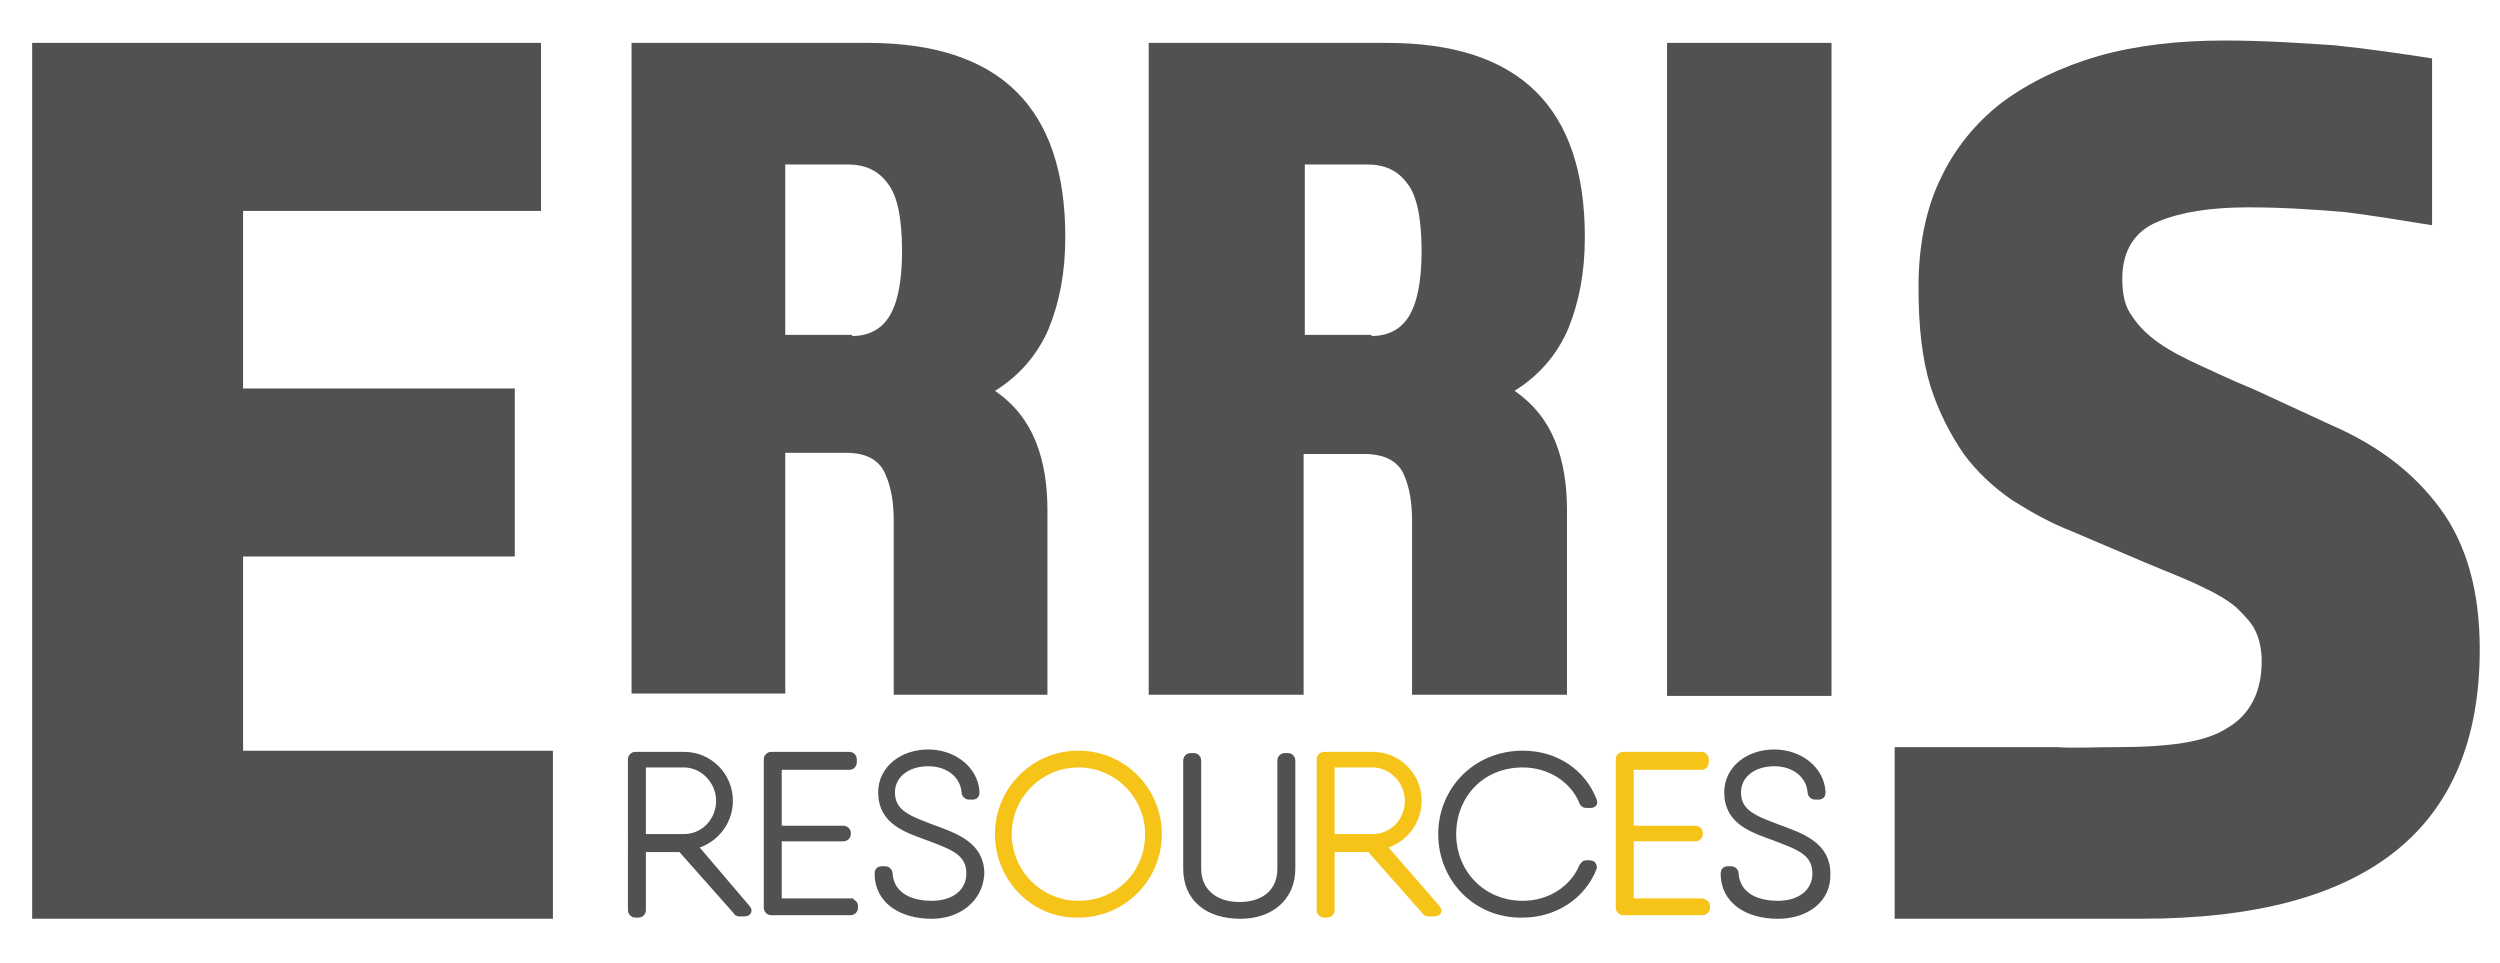
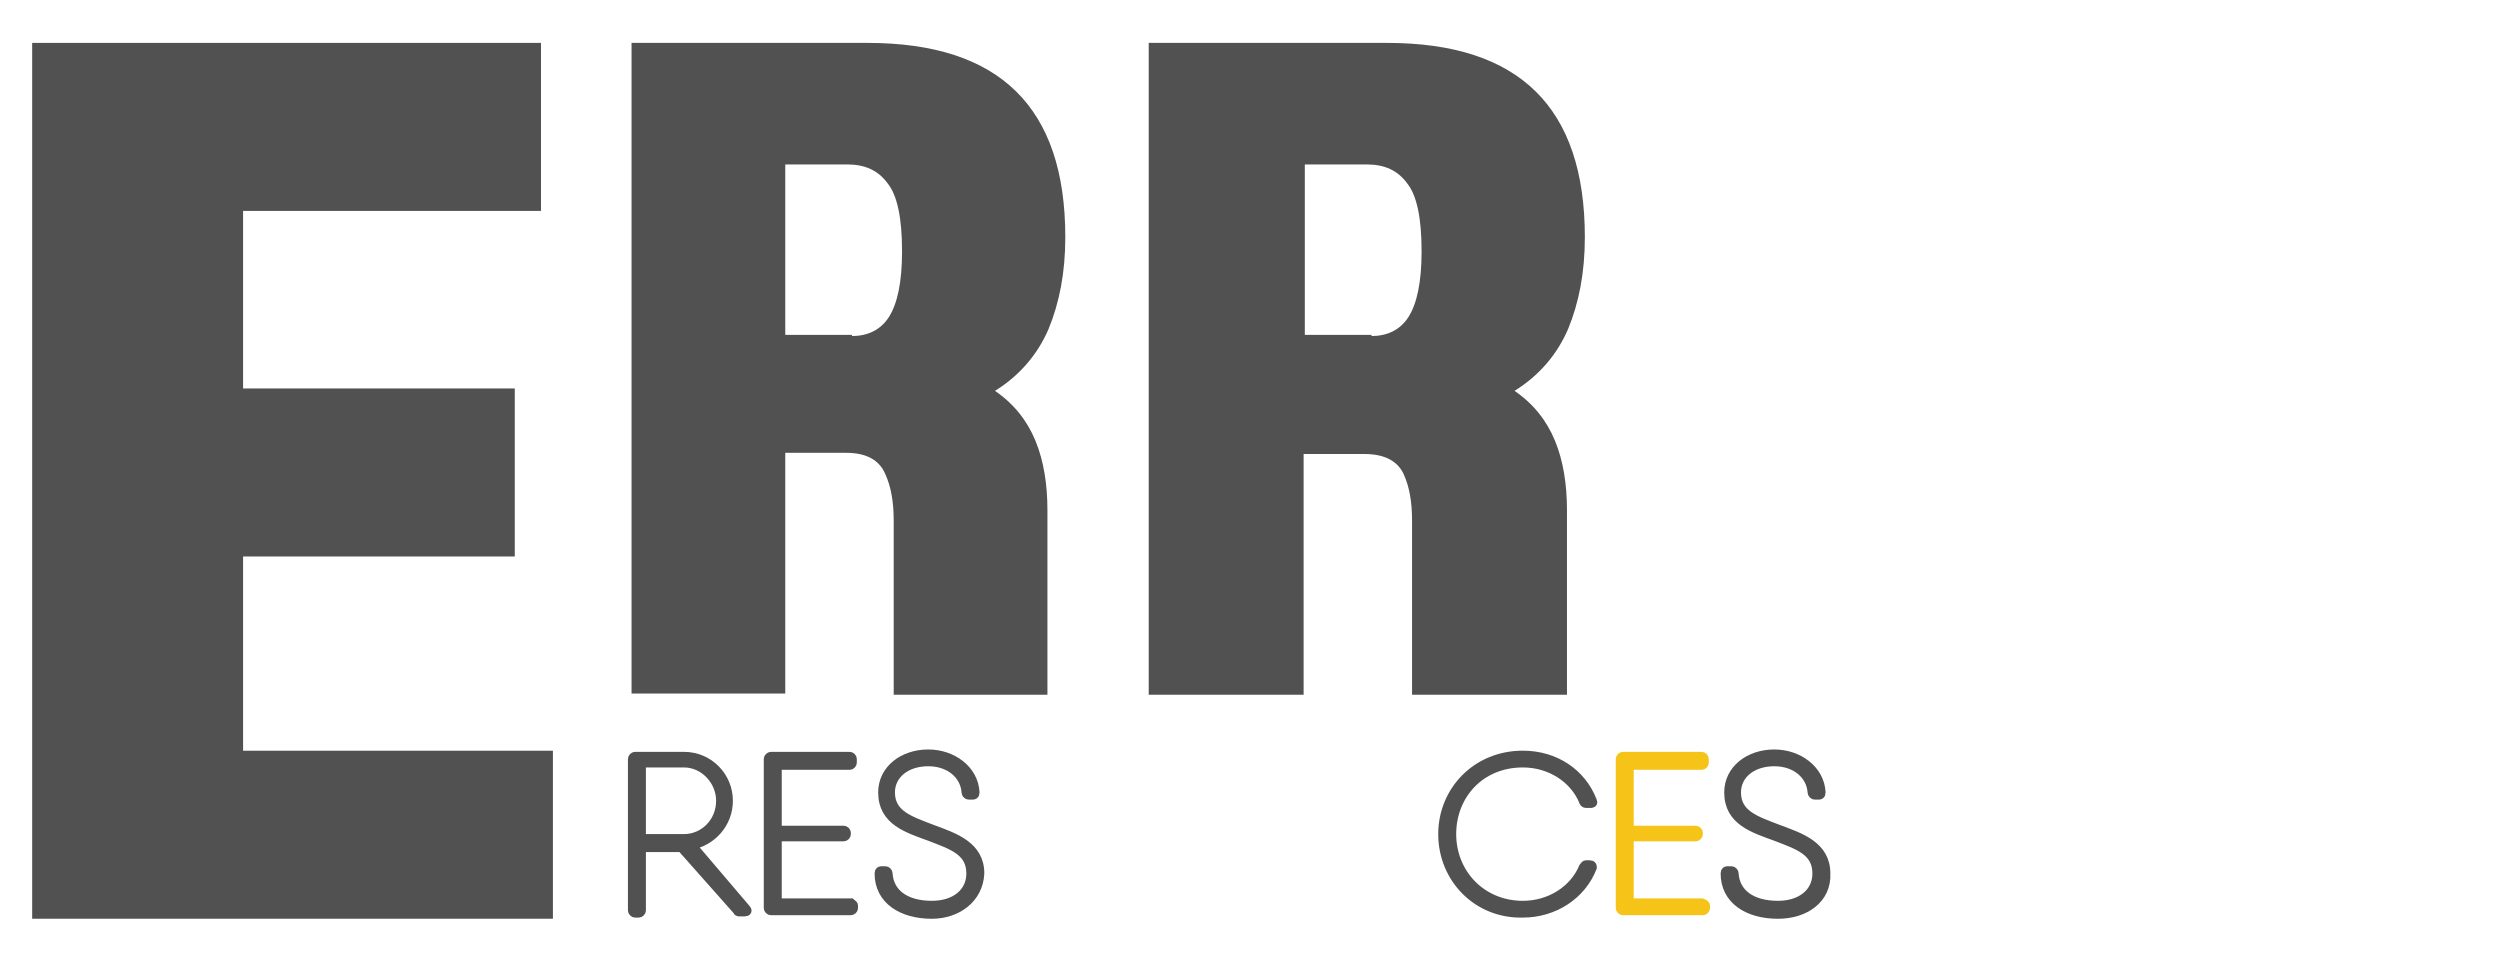
<svg xmlns="http://www.w3.org/2000/svg" version="1.1" id="Layer_1" x="0px" y="0px" viewBox="0 0 209.8 80.8" style="enable-background:new 0 0 209.8 80.8;" xml:space="preserve">
  <style type="text/css">
	.st0{fill:#515151;}
	.st1{fill:#515151;stroke:#515151;stroke-width:0.808;stroke-miterlimit:10;}
	.st2{fill:#F6C419;stroke:#F6C419;stroke-width:0.808;stroke-miterlimit:10;}
</style>
  <g>
    <path class="st0" d="M2.7,3.6h42.7v14.1H20.4v14.9h22.8v14.1H20.4V63h26v14.1H2.7V3.6z" />
    <path class="st0" d="M53,3.6h19.8c11.1,0,16.6,5.4,16.6,16.3c0,3-0.5,5.5-1.4,7.7c-0.9,2.1-2.4,3.9-4.5,5.2   c1.6,1.1,2.7,2.5,3.4,4.2s1,3.7,1,5.8v15.5H75V43.7c0-1.5-0.2-2.8-0.7-3.9C73.8,38.6,72.7,38,71,38h-5.1v20.2H53V3.6z M71.5,28.2   c1.3,0,2.4-0.5,3.1-1.6c0.7-1.1,1.1-2.9,1.1-5.5c0-2.8-0.4-4.7-1.2-5.7c-0.8-1.1-1.9-1.6-3.4-1.6h-5.2v14.3H71.5z" />
    <path class="st0" d="M96.6,3.6h19.8C127.5,3.6,133,9,133,19.9c0,3-0.5,5.5-1.4,7.7c-0.9,2.1-2.4,3.9-4.5,5.2   c1.6,1.1,2.7,2.5,3.4,4.2s1,3.7,1,5.8v15.5h-13V43.7c0-1.5-0.2-2.8-0.7-3.9c-0.5-1.1-1.6-1.7-3.3-1.7h-5.1v20.2h-13V3.6H96.6z    M115.1,28.2c1.3,0,2.4-0.5,3.1-1.6c0.7-1.1,1.1-2.9,1.1-5.5c0-2.8-0.4-4.7-1.2-5.7c-0.8-1.1-1.9-1.6-3.4-1.6h-5.2v14.3H115.1z" />
-     <path class="st0" d="M139.9,3.6h13.8v54.8h-13.8V3.6z" />
-     <path class="st0" d="M172.6,62.7c1.5,0.1,3.1,0,5,0c4.3,0,7.5-0.4,9.3-1.6c1.9-1.1,2.9-3,2.9-5.6c0-1-0.2-1.9-0.5-2.5   c-0.3-0.7-0.9-1.3-1.6-2c-0.7-0.6-1.7-1.2-3-1.8c-1.2-0.6-2.8-1.2-4.7-2l-6.1-2.6c-1.8-0.7-3.4-1.6-5-2.6c-1.6-1.1-3-2.4-4.1-3.9   c-1.1-1.6-2.1-3.5-2.8-5.7c-0.7-2.3-1-5-1-8.3c0-3.4,0.6-6.5,1.8-9c1.2-2.6,3-4.8,5.2-6.5c2.3-1.7,5-3,8.1-3.9   c3.2-0.9,6.7-1.3,10.6-1.3c3.2,0,6.3,0.2,9.2,0.4c2.9,0.3,5.6,0.7,8.2,1.1v14c-2.5-0.4-4.9-0.8-7.3-1.1c-2.4-0.2-5.1-0.4-8.1-0.4   c-3.2,0-5.7,0.4-7.6,1.2c-2,0.8-3,2.5-3,4.8c0,1.2,0.2,2.3,0.8,3.1c0.6,0.9,1.3,1.6,2.3,2.3s2.2,1.3,3.5,1.9c1.3,0.6,2.8,1.3,4.5,2   l6.5,3c3.9,1.7,6.9,4,9.1,7c2.2,3,3.3,6.9,3.3,11.8c0,15.1-9.5,22.6-28.4,22.6h-20.7V62.7H172.6z" />
    <path class="st1" d="M62.6,76.3c0.1,0.1,0.1,0.2-0.1,0.2h-0.4c-0.1,0-0.2,0-0.2-0.1l-4.7-5.3h-3.4v5.3c0,0.1-0.1,0.2-0.2,0.2h-0.3   c-0.1,0-0.2-0.1-0.2-0.2V63.7c0-0.1,0.1-0.2,0.2-0.2h0.5h3.6c2.1,0,3.7,1.7,3.7,3.7c0,1.9-1.4,3.4-3.1,3.7L62.6,76.3L62.6,76.3z    M53.8,70.4h3.6c1.7,0,3.1-1.4,3.1-3.2c0-1.7-1.4-3.2-3.1-3.2h-3.6V70.4z" />
    <path class="st1" d="M71.6,76v0.2c0,0.1-0.1,0.2-0.2,0.2h-6.5h-0.2c-0.1,0-0.2-0.1-0.2-0.2V63.7c0-0.1,0.1-0.2,0.2-0.2h0.5h6.1   c0.1,0,0.2,0.1,0.2,0.2V64c0,0.1-0.1,0.2-0.2,0.2h-6.1v5.5h5.6c0.1,0,0.2,0.1,0.2,0.2V70c0,0.1-0.1,0.2-0.2,0.2h-5.6v5.6h6.2   C71.5,75.9,71.6,75.9,71.6,76z" />
    <path class="st1" d="M78.2,76.7c-2.5,0-4.4-1.2-4.4-3.4c0-0.2,0.1-0.2,0.2-0.2h0.3c0.1,0,0.2,0.1,0.2,0.2c0.1,1.7,1.5,2.7,3.7,2.7   c2,0,3.3-1.1,3.3-2.7c0-1.9-1.6-2.4-3.4-3.1c-1.9-0.7-4-1.3-4-3.7c0-1.9,1.7-3.2,3.8-3.2c2,0,3.8,1.3,3.9,3.2   c0,0.2-0.1,0.2-0.2,0.2h-0.3c-0.1,0-0.2-0.1-0.2-0.2c-0.1-1.5-1.4-2.6-3.2-2.6c-1.9,0-3.2,1.1-3.2,2.6c0,1.9,1.7,2.4,3.5,3.1   c1.9,0.7,4,1.4,4,3.7C82.1,75.4,80.3,76.7,78.2,76.7L78.2,76.7z" />
-     <path class="st2" d="M83.9,70c0-3.6,2.9-6.6,6.6-6.6c3.7,0,6.6,3,6.6,6.6c0,3.6-2.9,6.6-6.6,6.6C86.9,76.7,83.9,73.7,83.9,70z    M96.5,70c0-3.3-2.7-6-6-6s-6,2.7-6,6c0,3.3,2.7,6,6,6C93.9,76,96.5,73.4,96.5,70z" />
-     <path class="st1" d="M99.7,72.9v-9.1c0-0.1,0.1-0.2,0.2-0.2h0.3c0.1,0,0.2,0.1,0.2,0.2v9.1c0,1.9,1.4,3.2,3.6,3.2s3.6-1.2,3.6-3.2   v-9.1c0-0.1,0.1-0.2,0.2-0.2h0.3c0.1,0,0.2,0.1,0.2,0.2v9.1c0,2.4-1.8,3.8-4.2,3.8C101.4,76.7,99.7,75.3,99.7,72.9z" />
-     <path class="st2" d="M120.5,76.3c0.1,0.1,0.1,0.2-0.1,0.2h-0.5c-0.1,0-0.2,0-0.2-0.1l-4.7-5.3h-3.4v5.3c0,0.1-0.1,0.2-0.2,0.2h-0.3   c-0.1,0-0.2-0.1-0.2-0.2V63.7c0-0.1,0.1-0.2,0.2-0.2h0.5h3.6c2.1,0,3.7,1.7,3.7,3.7c0,1.9-1.4,3.4-3.1,3.7L120.5,76.3L120.5,76.3z    M111.6,70.4h3.6c1.7,0,3.1-1.4,3.1-3.2c0-1.7-1.4-3.2-3.1-3.2h-3.6V70.4z" />
    <path class="st1" d="M121.1,70c0-3.6,2.8-6.6,6.7-6.6c2.7,0,4.9,1.5,5.8,3.8c0.1,0.2,0,0.2-0.2,0.2h-0.3c-0.1,0-0.2-0.1-0.2-0.2   c-0.8-1.9-2.8-3.2-5.1-3.2c-3.6,0-6,2.7-6,6c0,3.3,2.5,6,6,6c2.3,0,4.3-1.3,5.1-3.2c0.1-0.1,0.1-0.2,0.2-0.2h0.3   c0.2,0,0.2,0.1,0.2,0.2c-0.9,2.3-3.2,3.8-5.8,3.8C124,76.7,121.1,73.7,121.1,70z" />
    <path class="st2" d="M143.1,76v0.2c0,0.1-0.1,0.2-0.2,0.2h-6.5h-0.2c-0.1,0-0.2-0.1-0.2-0.2V63.7c0-0.1,0.1-0.2,0.2-0.2h0.5h6.1   c0.1,0,0.2,0.1,0.2,0.2V64c0,0.1-0.1,0.2-0.2,0.2h-6.1v5.5h5.6c0.1,0,0.2,0.1,0.2,0.2V70c0,0.1-0.1,0.2-0.2,0.2h-5.6v5.6h6.1   C143,75.9,143.1,75.9,143.1,76z" />
    <path class="st1" d="M149.2,76.7c-2.5,0-4.4-1.2-4.4-3.4c0-0.2,0.1-0.2,0.2-0.2h0.3c0.1,0,0.2,0.1,0.2,0.2c0.1,1.7,1.5,2.7,3.7,2.7   c2,0,3.3-1.1,3.3-2.7c0-1.9-1.6-2.4-3.4-3.1c-1.9-0.7-4-1.3-4-3.7c0-1.9,1.7-3.2,3.8-3.2c2,0,3.8,1.3,3.9,3.2   c0,0.2-0.1,0.2-0.2,0.2h-0.3c-0.1,0-0.2-0.1-0.2-0.2c-0.1-1.5-1.4-2.6-3.2-2.6c-1.9,0-3.2,1.1-3.2,2.6c0,1.9,1.7,2.4,3.5,3.1   c1.9,0.7,4,1.4,4,3.7C153.3,75.4,151.5,76.7,149.2,76.7L149.2,76.7z" />
  </g>
</svg>